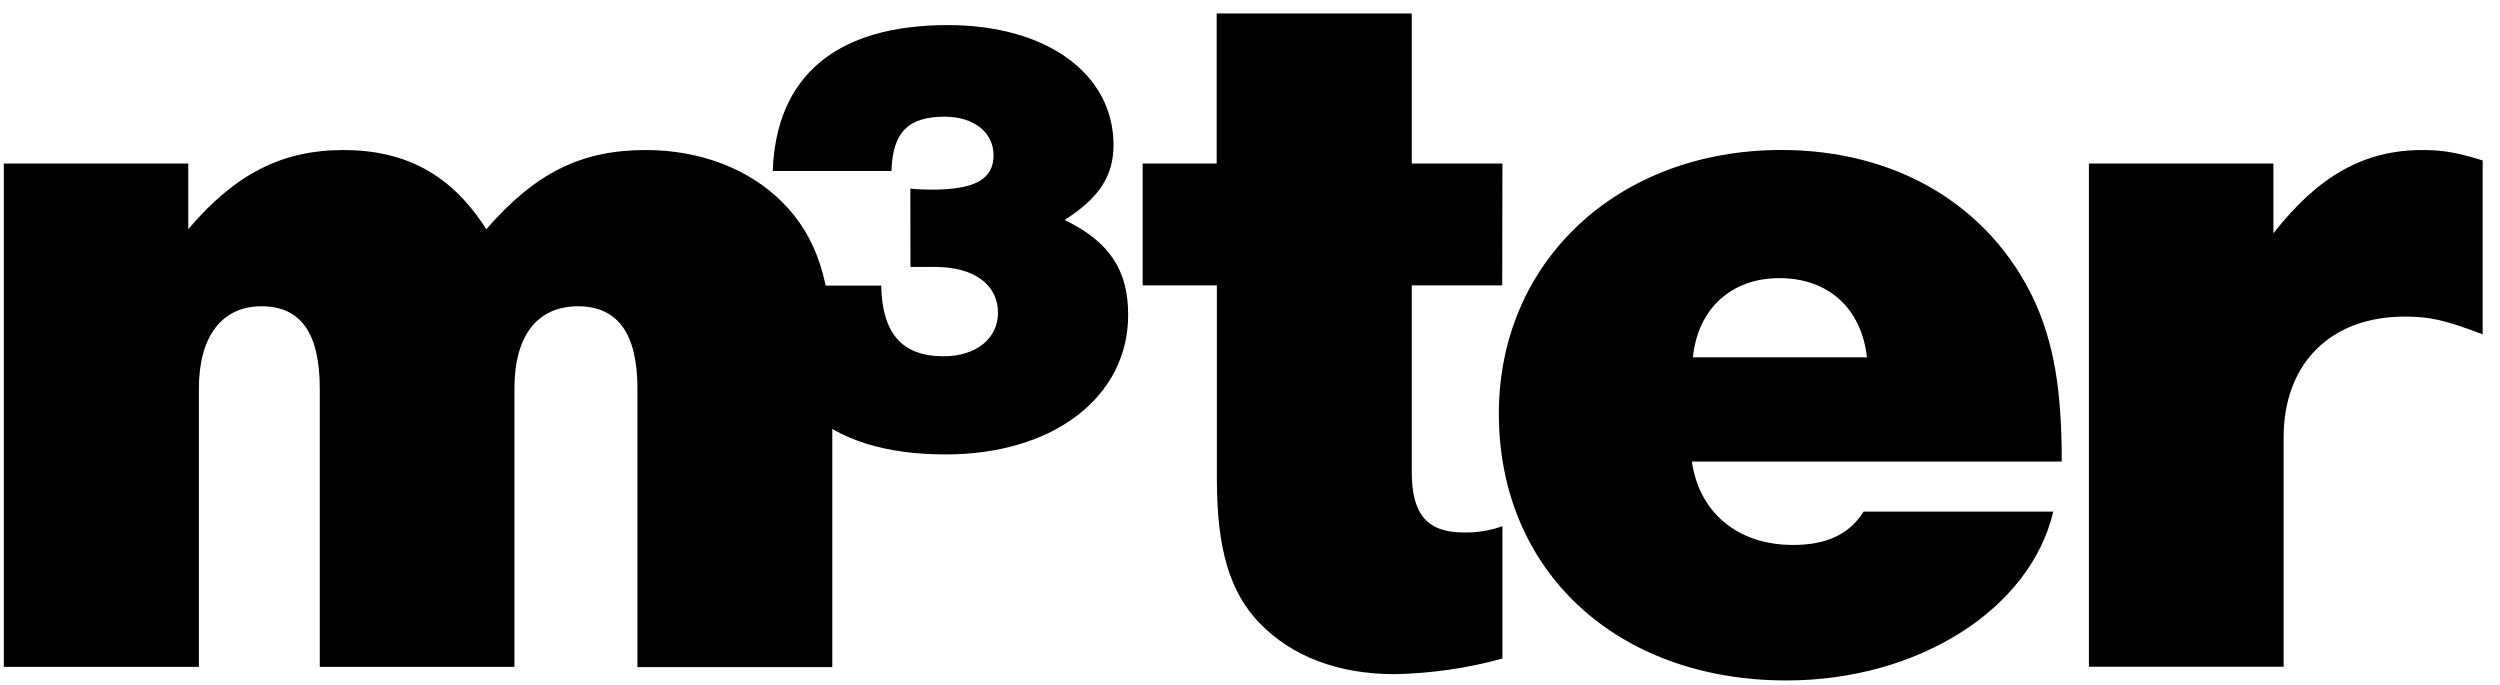
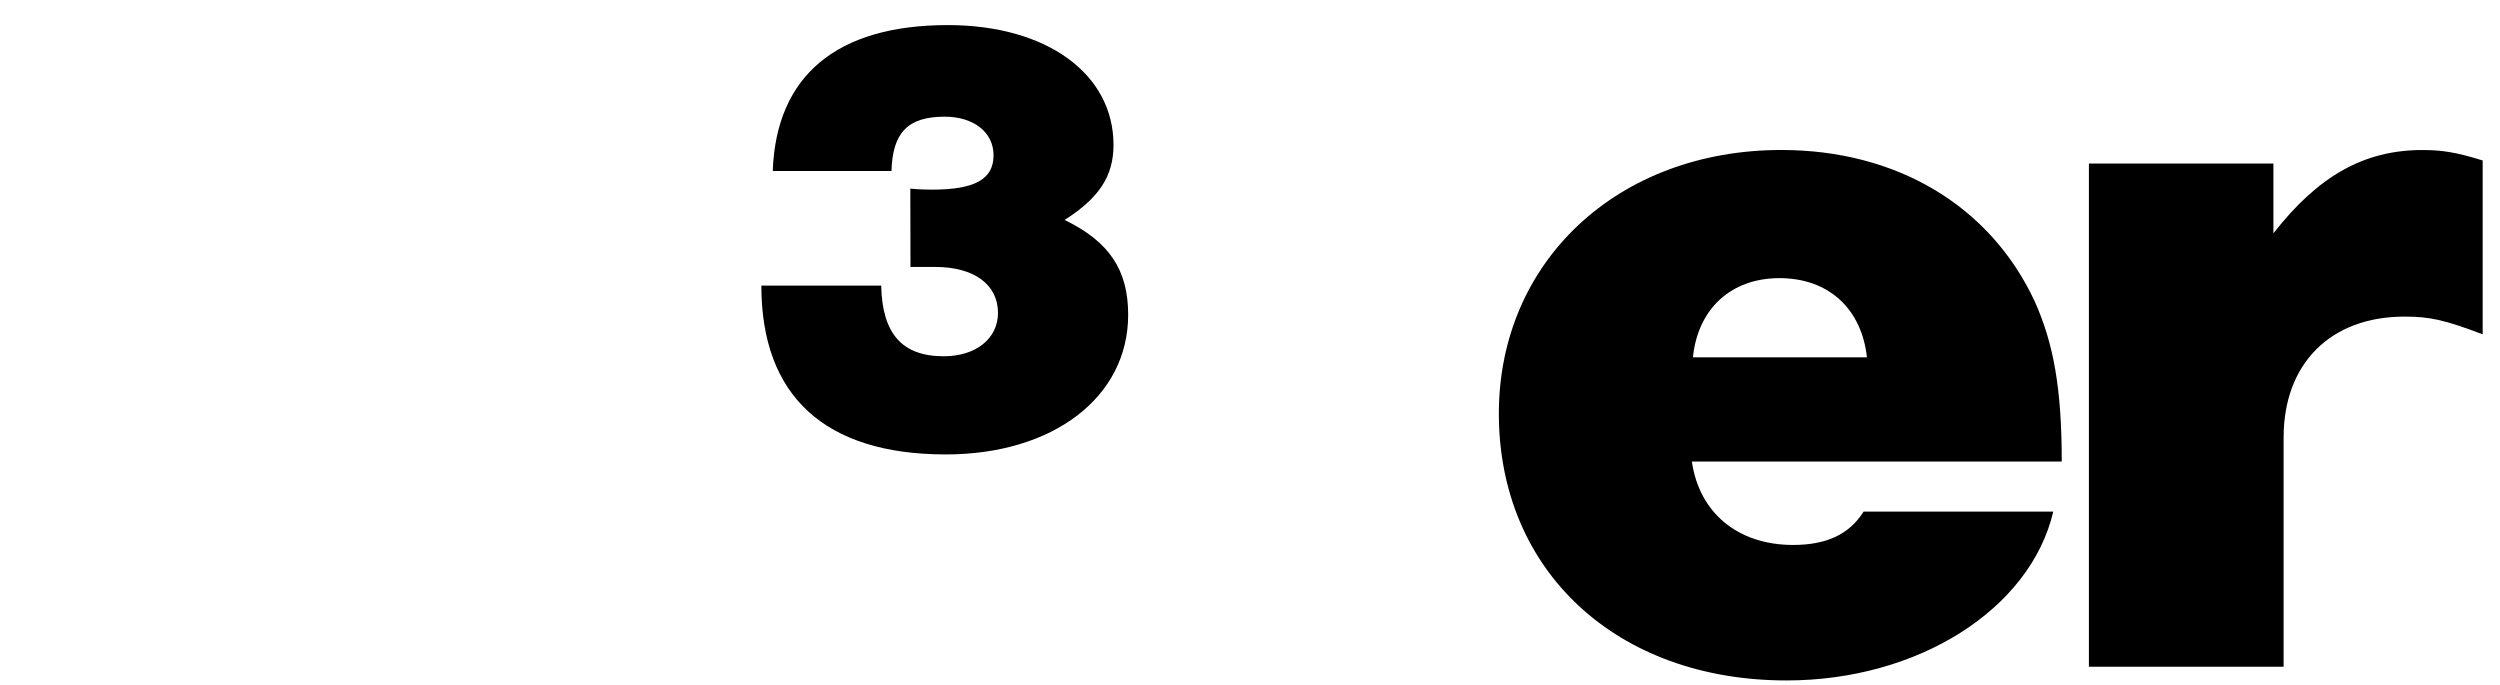
<svg xmlns="http://www.w3.org/2000/svg" width="146" height="40" viewBox="0 0 146 40" fill="none">
-   <path d="M10.994 9.549V13.385C13.732 10.158 16.47 8.762 20.061 8.762C23.713 8.762 26.391 10.222 28.399 13.388C31.261 10.098 33.939 8.762 37.711 8.762C40.884 8.762 43.739 9.857 45.684 11.805C47.753 13.873 48.606 16.611 48.606 21.006V38.96H37.226V22.694C37.226 19.47 36.068 17.887 33.755 17.887C31.382 17.887 30.043 19.591 30.043 22.694V38.944H18.675V22.694C18.675 19.47 17.58 17.887 15.267 17.887C12.954 17.887 11.615 19.651 11.615 22.694V38.944H0.222V9.549H10.994Z" fill="black" />
-   <path d="M87.73 16.669H82.447V27.564C82.447 30.061 83.361 31.095 85.49 31.095C86.257 31.112 87.02 30.988 87.742 30.73V38.459C85.698 39.022 83.593 39.328 81.473 39.37C78.126 39.37 75.445 38.335 73.56 36.39C71.796 34.563 71.066 32.006 71.066 27.989V16.669H66.732V9.549H71.054V0.786H82.447V9.549H87.742L87.73 16.669Z" fill="black" />
  <path d="M98.806 26.955C99.231 29.937 101.483 31.825 104.71 31.825C106.655 31.825 107.994 31.216 108.835 29.877H119.911C118.572 35.588 112.001 39.738 104.333 39.738C94.411 39.738 87.533 33.344 87.533 24.156C87.533 15.273 94.472 8.759 104.031 8.759C110.726 8.759 116.202 11.982 118.819 17.582C119.914 20.016 120.406 22.633 120.406 26.955H98.806ZM109.031 20.869C108.714 18.014 106.779 16.243 103.917 16.243C101.119 16.243 99.158 18.008 98.866 20.869H109.031Z" fill="black" />
  <path d="M132.767 9.549V13.626C135.381 10.279 138.059 8.762 141.46 8.762C142.615 8.762 143.405 8.883 144.988 9.371V19.524C142.736 18.671 141.885 18.49 140.423 18.49C136.105 18.49 133.363 21.228 133.363 25.549V38.938H121.992V9.549H132.767Z" fill="black" />
  <path d="M53.163 11.015C53.584 11.058 54.008 11.078 54.432 11.075C56.929 11.075 58.023 10.466 58.023 9.067C58.023 7.728 56.868 6.814 55.168 6.814C53.036 6.814 52.125 7.728 52.062 9.987H45.129C45.326 4.441 48.841 1.465 55.352 1.465C61.136 1.465 65.029 4.32 65.029 8.464C65.029 10.291 64.178 11.57 62.173 12.845C64.787 14.115 65.885 15.768 65.885 18.385C65.885 23.192 61.504 26.539 55.234 26.539C48.175 26.539 44.463 23.131 44.463 16.681H51.462C51.522 19.48 52.677 20.806 55.111 20.806C56.998 20.806 58.283 19.772 58.283 18.268C58.283 16.624 56.884 15.59 54.632 15.59H53.172L53.163 11.015Z" fill="black" />
</svg>